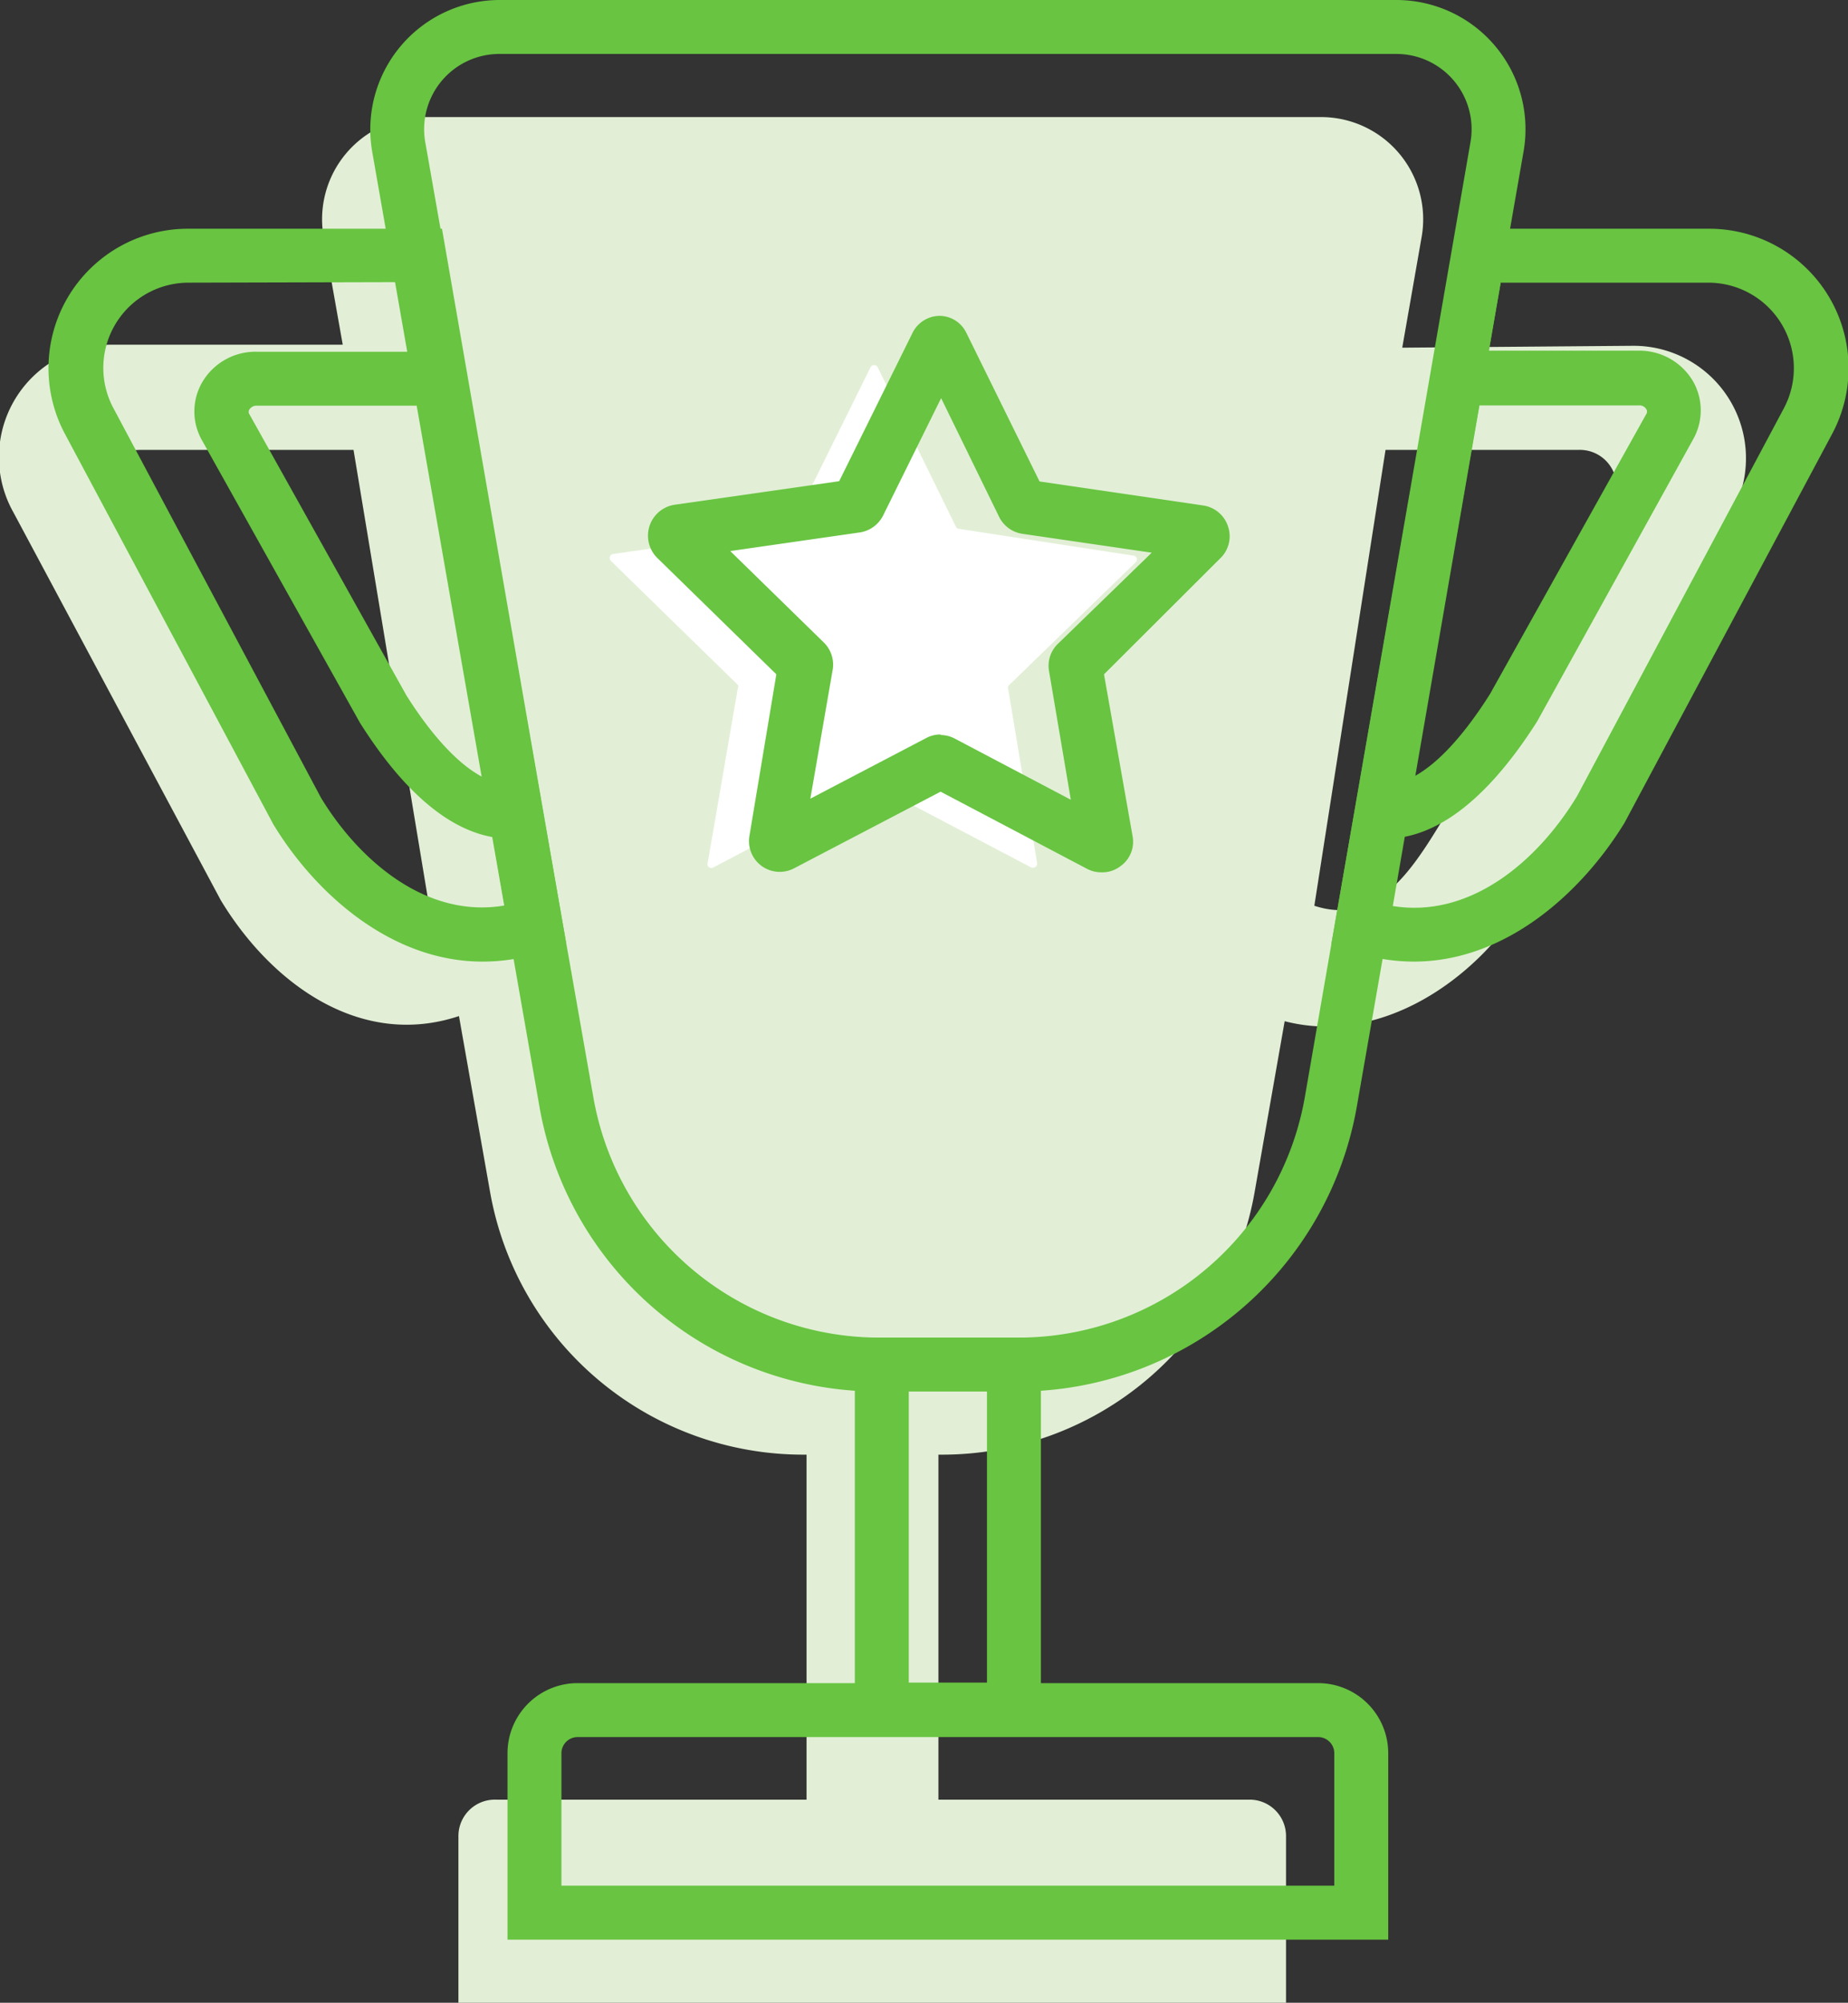
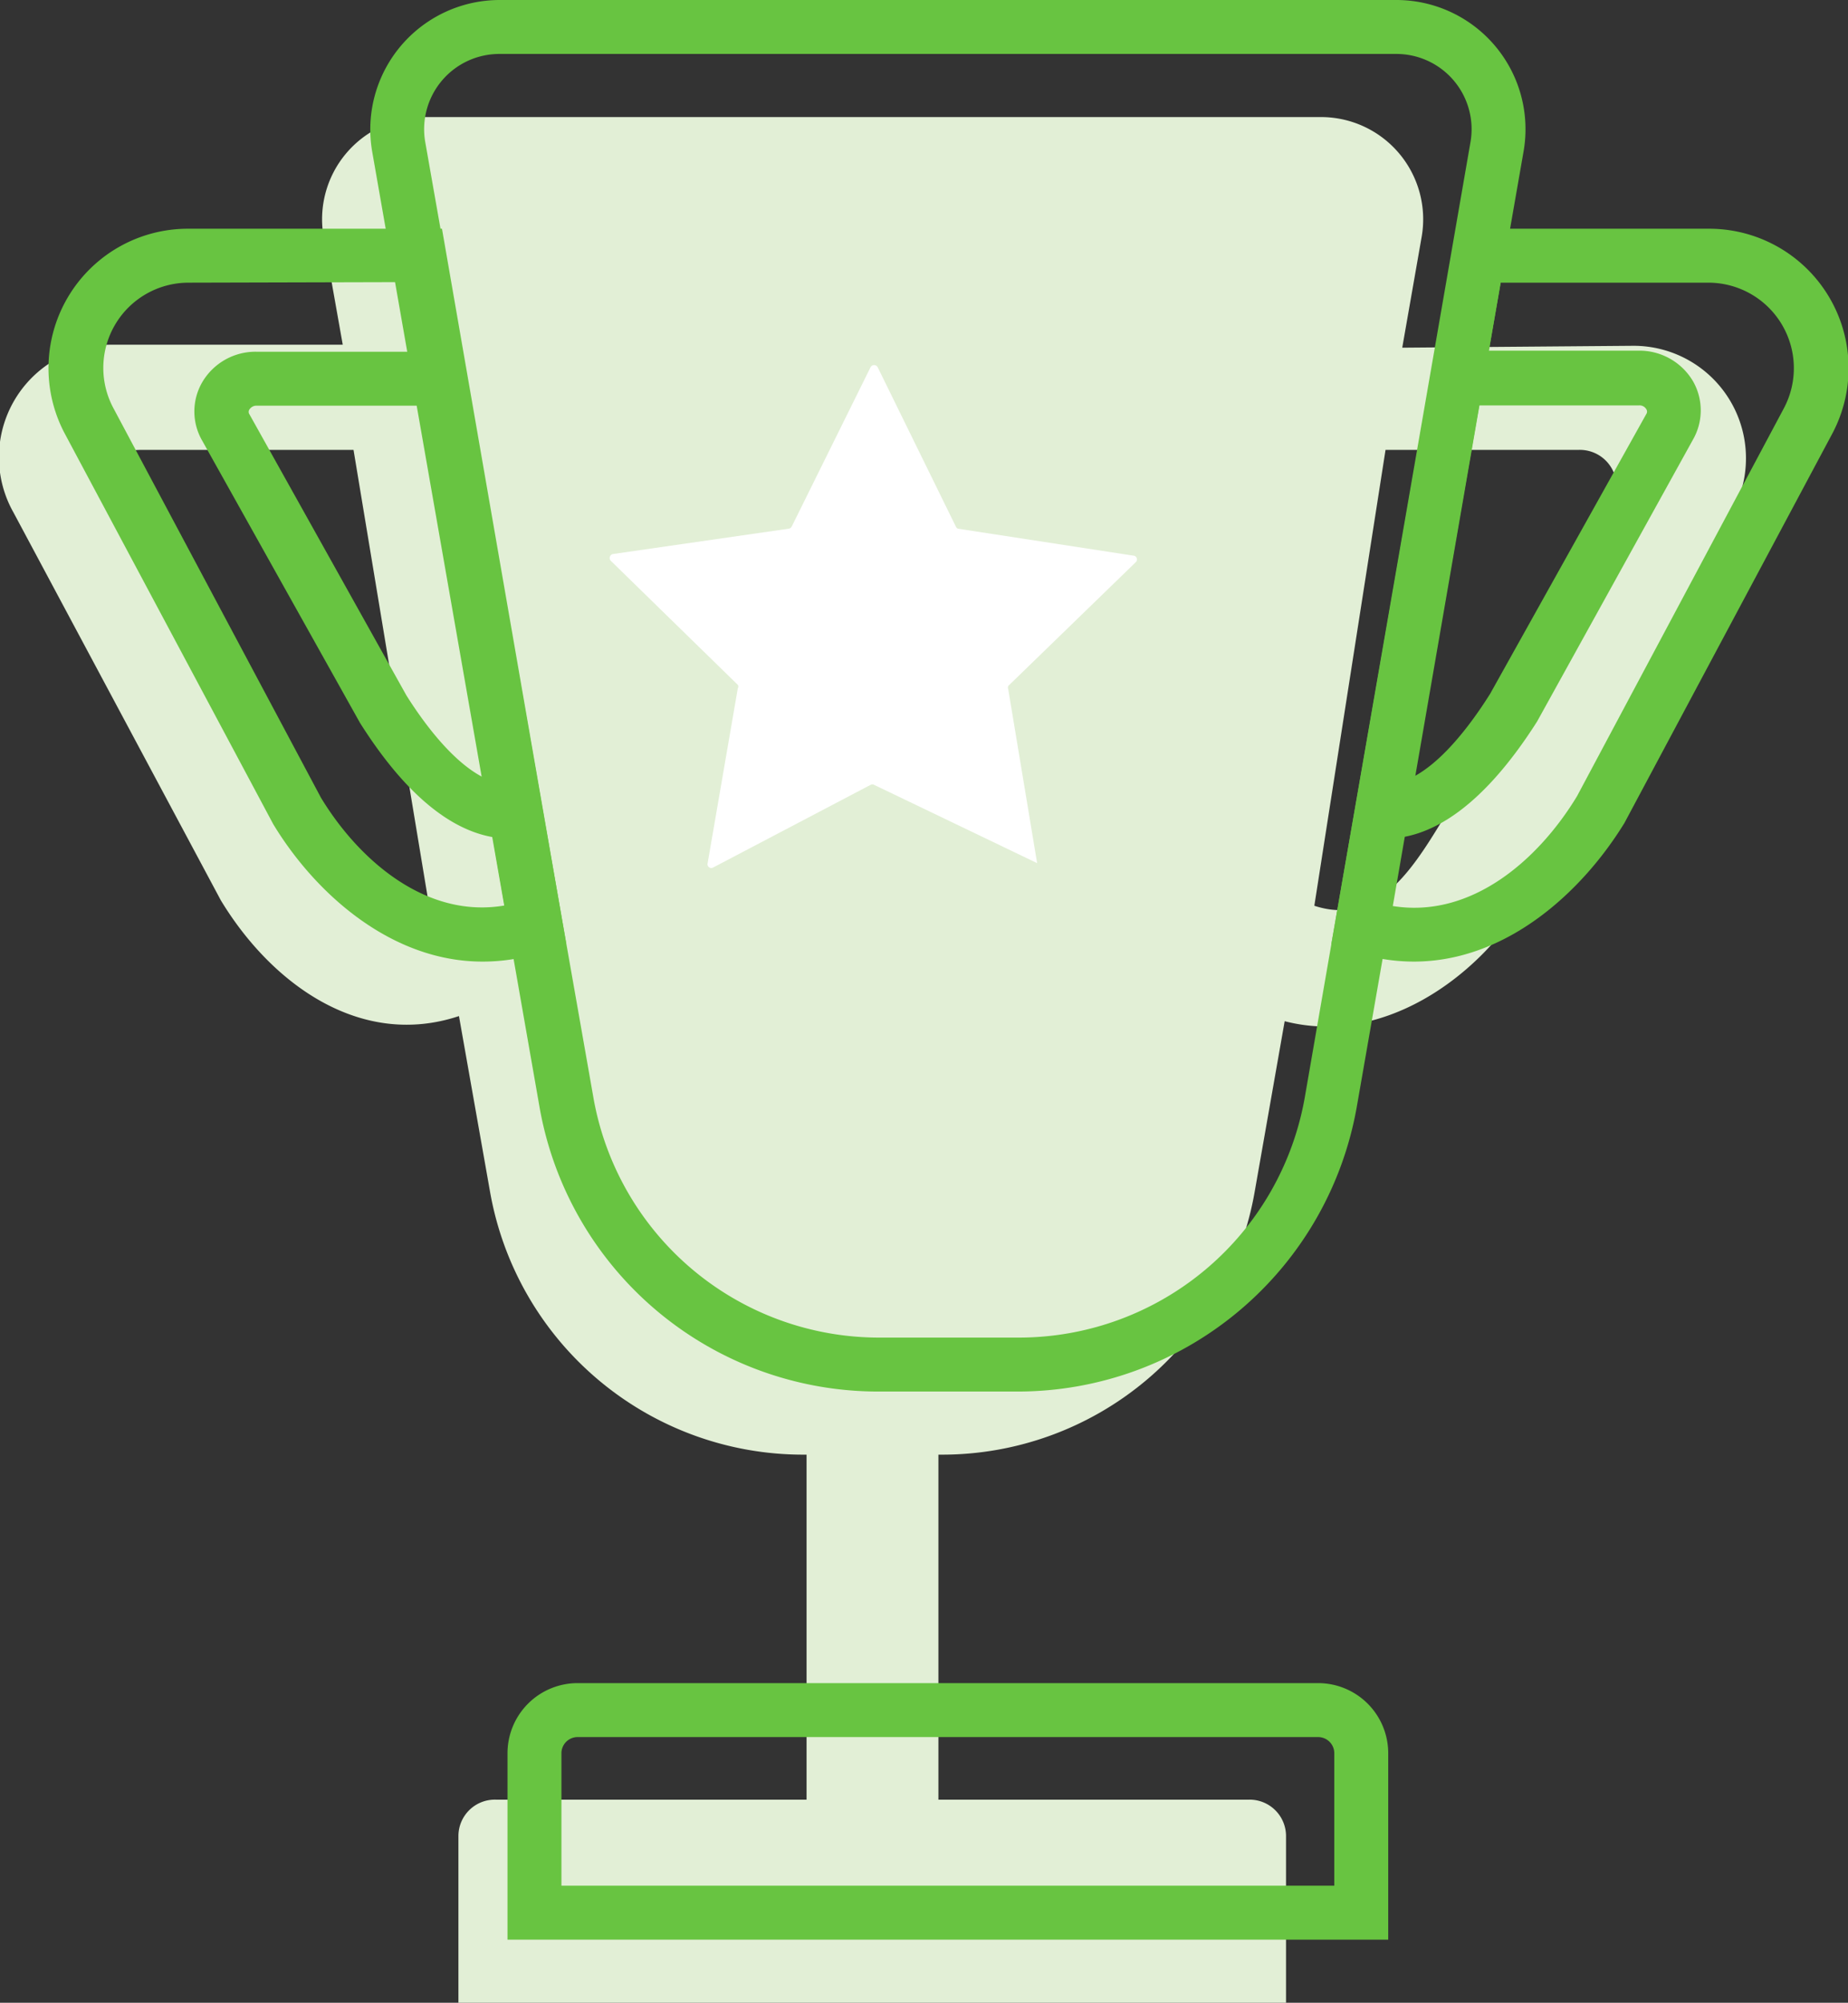
<svg xmlns="http://www.w3.org/2000/svg" viewBox="0 0 68.53 74.25">
  <rect x="0" y="0" width="68.53" height="74.25" fill="#333333" stroke="none" />
  <defs>
    <style>.cls-1{fill:#e2efd6;}.cls-2{fill:#68c441;}.cls-3{fill:#fff;}</style>
  </defs>
  <title>trophy-icon</title>
  <g id="Layer_2" data-name="Layer 2">
    <g id="assets">
      <path class="cls-1" d="M60.55,12.82,52,12.89l.72-4.11A3.79,3.79,0,0,0,49,4.34H15.73A3.79,3.79,0,0,0,12,8.78l.71,4H4.18A4.17,4.17,0,0,0,.5,19L8.19,33.38c1.86,3.07,5.16,5.51,8.83,4.29h0l1.15,6.5a11.79,11.79,0,0,0,11.62,9.76h.12V66.72H18.38A1.35,1.35,0,0,0,17,68.07v6.18H47.69V68.07a1.35,1.35,0,0,0-1.36-1.35H34.8V53.93h.12a11.77,11.77,0,0,0,11.61-9.76l1.11-6.31c3.55.92,7.1-1.52,8.9-4.48L64.23,19A4.17,4.17,0,0,0,60.55,12.82ZM16,34.11c-2.42.81-4.18-2-5.41-4L4.44,18.49c-.48-.91-.28-1.81.75-1.81h7.92ZM59.78,18.69,53.74,30c-1.23,2-2.53,4.39-5,3.58l2.64-16.9h7.14A1.36,1.36,0,0,1,59.78,18.69Z" />
      <path class="cls-2" d="M51.48,71.91H18.82V65a2.6,2.6,0,0,1,2.6-2.6H48.88a2.6,2.6,0,0,1,2.6,2.6Zm-30.66-2H49.48V65a.6.6,0,0,0-.6-.6H21.42a.6.6,0,0,0-.6.6Z" />
      <path class="cls-2" d="M37.72,51.59H32.58A12.75,12.75,0,0,1,20,41L13.8,5.61A4.8,4.8,0,0,1,18.52,0H51.78A4.79,4.79,0,0,1,56.5,5.61L50.32,41A12.77,12.77,0,0,1,37.72,51.59ZM18.52,2a2.79,2.79,0,0,0-2.75,3.27L22,40.66a10.76,10.76,0,0,0,10.62,8.93h5.14a10.77,10.77,0,0,0,10.63-8.93L54.53,5.27A2.79,2.79,0,0,0,51.78,2Z" />
-       <path class="cls-2" d="M38.6,64.38H31.7V49.59h6.9Zm-4.9-2h2.9V51.59H33.7Z" />
      <path class="cls-2" d="M52.43,35.65a7,7,0,0,1-2.24-.37L49.37,35,54,8.48h9.38a5.17,5.17,0,0,1,4.56,7.61l-7.7,14.42C58.65,33.1,55.84,35.65,52.43,35.65Zm-.78-2.06c2.91.47,5.4-1.71,6.83-4.07l7.67-14.38a3.17,3.17,0,0,0-2.8-4.66h-7.7Z" />
      <path class="cls-2" d="M17.89,35.65c-3.4,0-6.22-2.55-7.76-5.1L2.41,16.09A5.17,5.17,0,0,1,7,8.48h9.39L21,35l-.82.27A7,7,0,0,1,17.89,35.65ZM7,10.48a3.16,3.16,0,0,0-2.79,4.66l7.69,14.43c1.4,2.31,3.9,4.5,6.81,4l-4-23.11Z" />
      <path class="cls-2" d="M18.9,31.09c-1.48,0-3.42-.92-5.55-4.29L7.5,16.34a2.16,2.16,0,0,1,0-2.17,2.29,2.29,0,0,1,2-1.13H17v2H9.52a.31.31,0,0,0-.27.14.16.16,0,0,0,0,.18l5.82,10.42c.88,1.4,2.66,3.75,4.32,3.23l.6,1.91A3.72,3.72,0,0,1,18.9,31.09Z" />
      <path class="cls-2" d="M51.4,31.09a3.72,3.72,0,0,1-1.09-.17L50.92,29c1.65.53,3.43-1.83,4.34-3.28l5.79-10.37a.16.16,0,0,0,0-.18.29.29,0,0,0-.27-.14H53.29V13h7.49a2.31,2.31,0,0,1,2,1.13,2.18,2.18,0,0,1,0,2.17L57,26.75C54.83,30.16,52.88,31.09,51.4,31.09Z" />
-       <path class="cls-3" d="M35.52,19.6l6.51,1a.14.14,0,0,1,.09.24l-4.73,4.59a.17.17,0,0,0,0,.13L38.46,32a.16.16,0,0,1-.22.16L32.42,29.1a.14.14,0,0,0-.14,0l-5.83,3.06a.14.14,0,0,1-.21-.15l1.12-6.49a.12.12,0,0,0,0-.13l-4.71-4.6a.15.15,0,0,1,.08-.25l6.52-.94a.15.15,0,0,0,.11-.08l2.92-5.9a.15.15,0,0,1,.27,0l2.9,5.91A.15.15,0,0,0,35.52,19.6Z" />
-       <path class="cls-2" d="M40.84,32.34a1.12,1.12,0,0,1-.53-.13l-5.43-2.86-5.43,2.84A1.14,1.14,0,0,1,27.79,31l1-6-4.39-4.29a1.16,1.16,0,0,1,.64-2l6.08-.87,2.72-5.5a1.13,1.13,0,0,1,1-.63h0a1.11,1.11,0,0,1,1,.64l2.71,5.5,6.07.89a1.14,1.14,0,0,1,.92.78,1.13,1.13,0,0,1-.29,1.18L40.94,25,42,31a1.11,1.11,0,0,1-.46,1.12A1.1,1.1,0,0,1,40.84,32.34Zm-11.08-1Zm5.12-4.09a1.14,1.14,0,0,1,.54.14l4.29,2.26-.81-4.78a1.13,1.13,0,0,1,.33-1l3.48-3.38-4.8-.7a1.15,1.15,0,0,1-.86-.63L34.9,14.76l-2.15,4.35a1.16,1.16,0,0,1-.87.63l-4.8.69,3.47,3.39a1.15,1.15,0,0,1,.33,1l-.83,4.79,4.3-2.25A1.13,1.13,0,0,1,34.88,27.23Zm.4,1.91Zm-9.91-8.47Zm8.77-7.46Z" />
+       <path class="cls-3" d="M35.52,19.6l6.51,1a.14.14,0,0,1,.09.24l-4.73,4.59a.17.17,0,0,0,0,.13L38.46,32L32.42,29.1a.14.14,0,0,0-.14,0l-5.83,3.06a.14.14,0,0,1-.21-.15l1.12-6.49a.12.12,0,0,0,0-.13l-4.71-4.6a.15.15,0,0,1,.08-.25l6.52-.94a.15.15,0,0,0,.11-.08l2.92-5.9a.15.15,0,0,1,.27,0l2.9,5.91A.15.15,0,0,0,35.52,19.6Z" />
    </g>
  </g>
</svg>